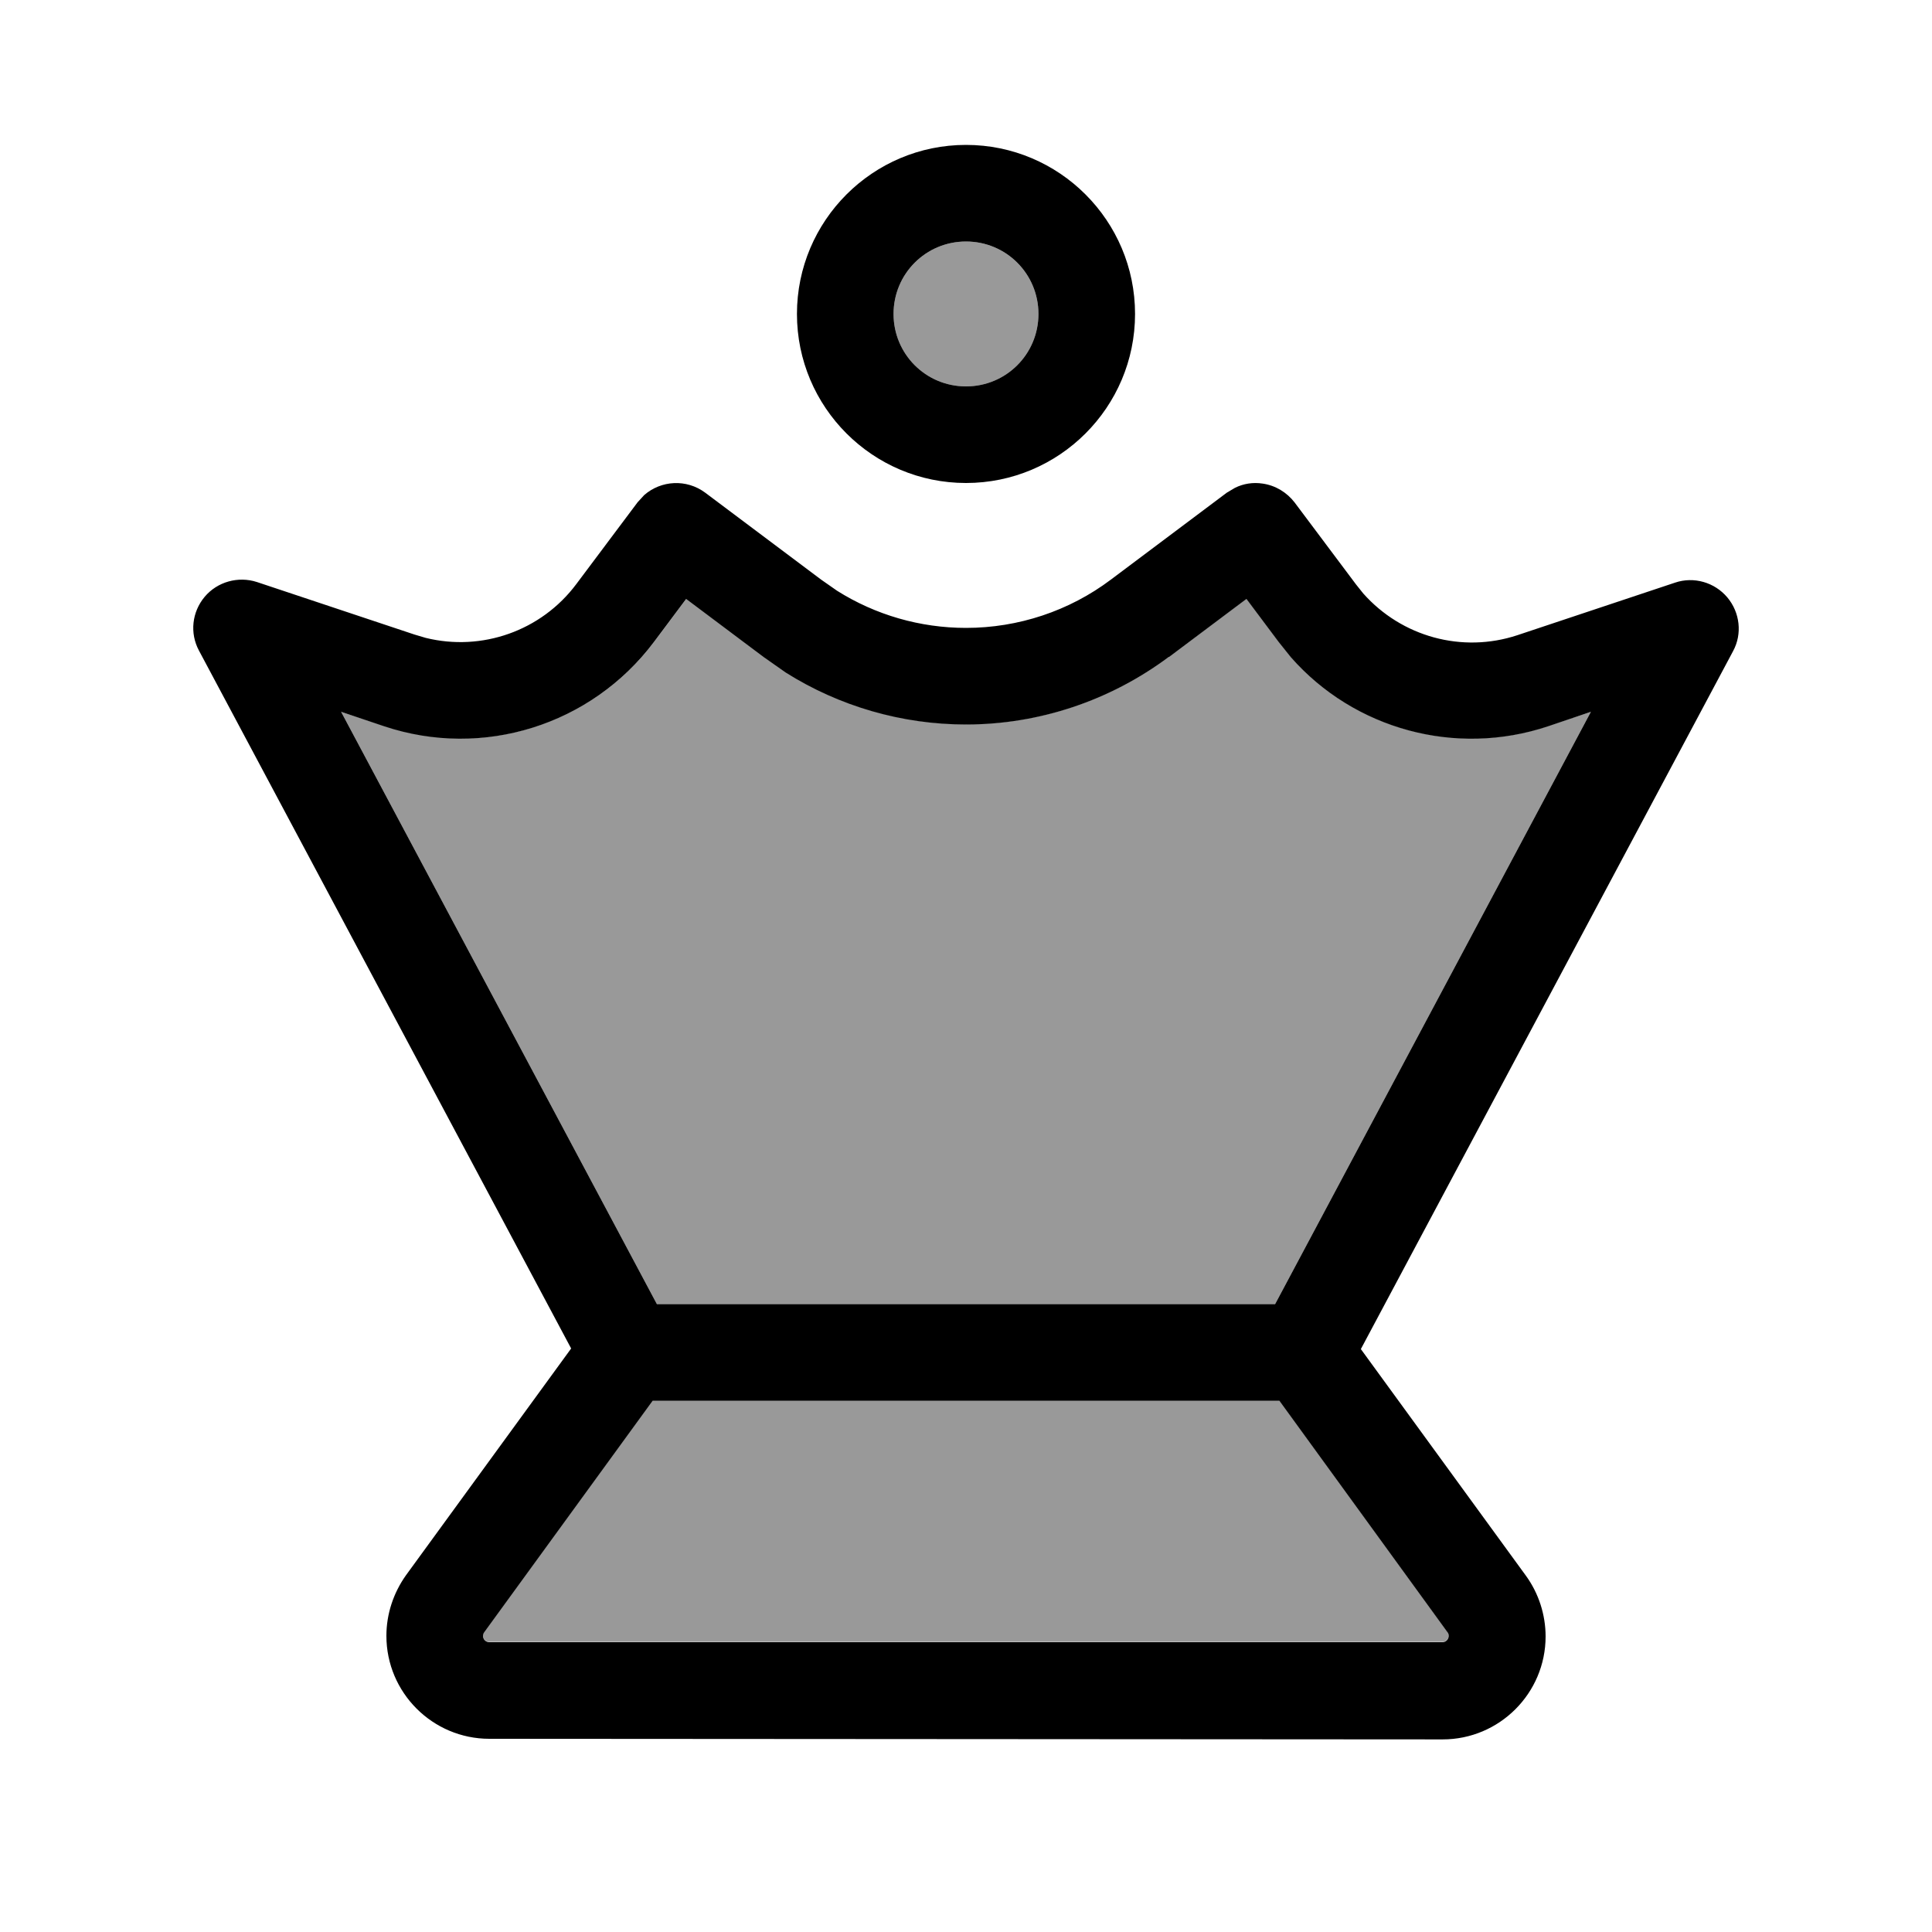
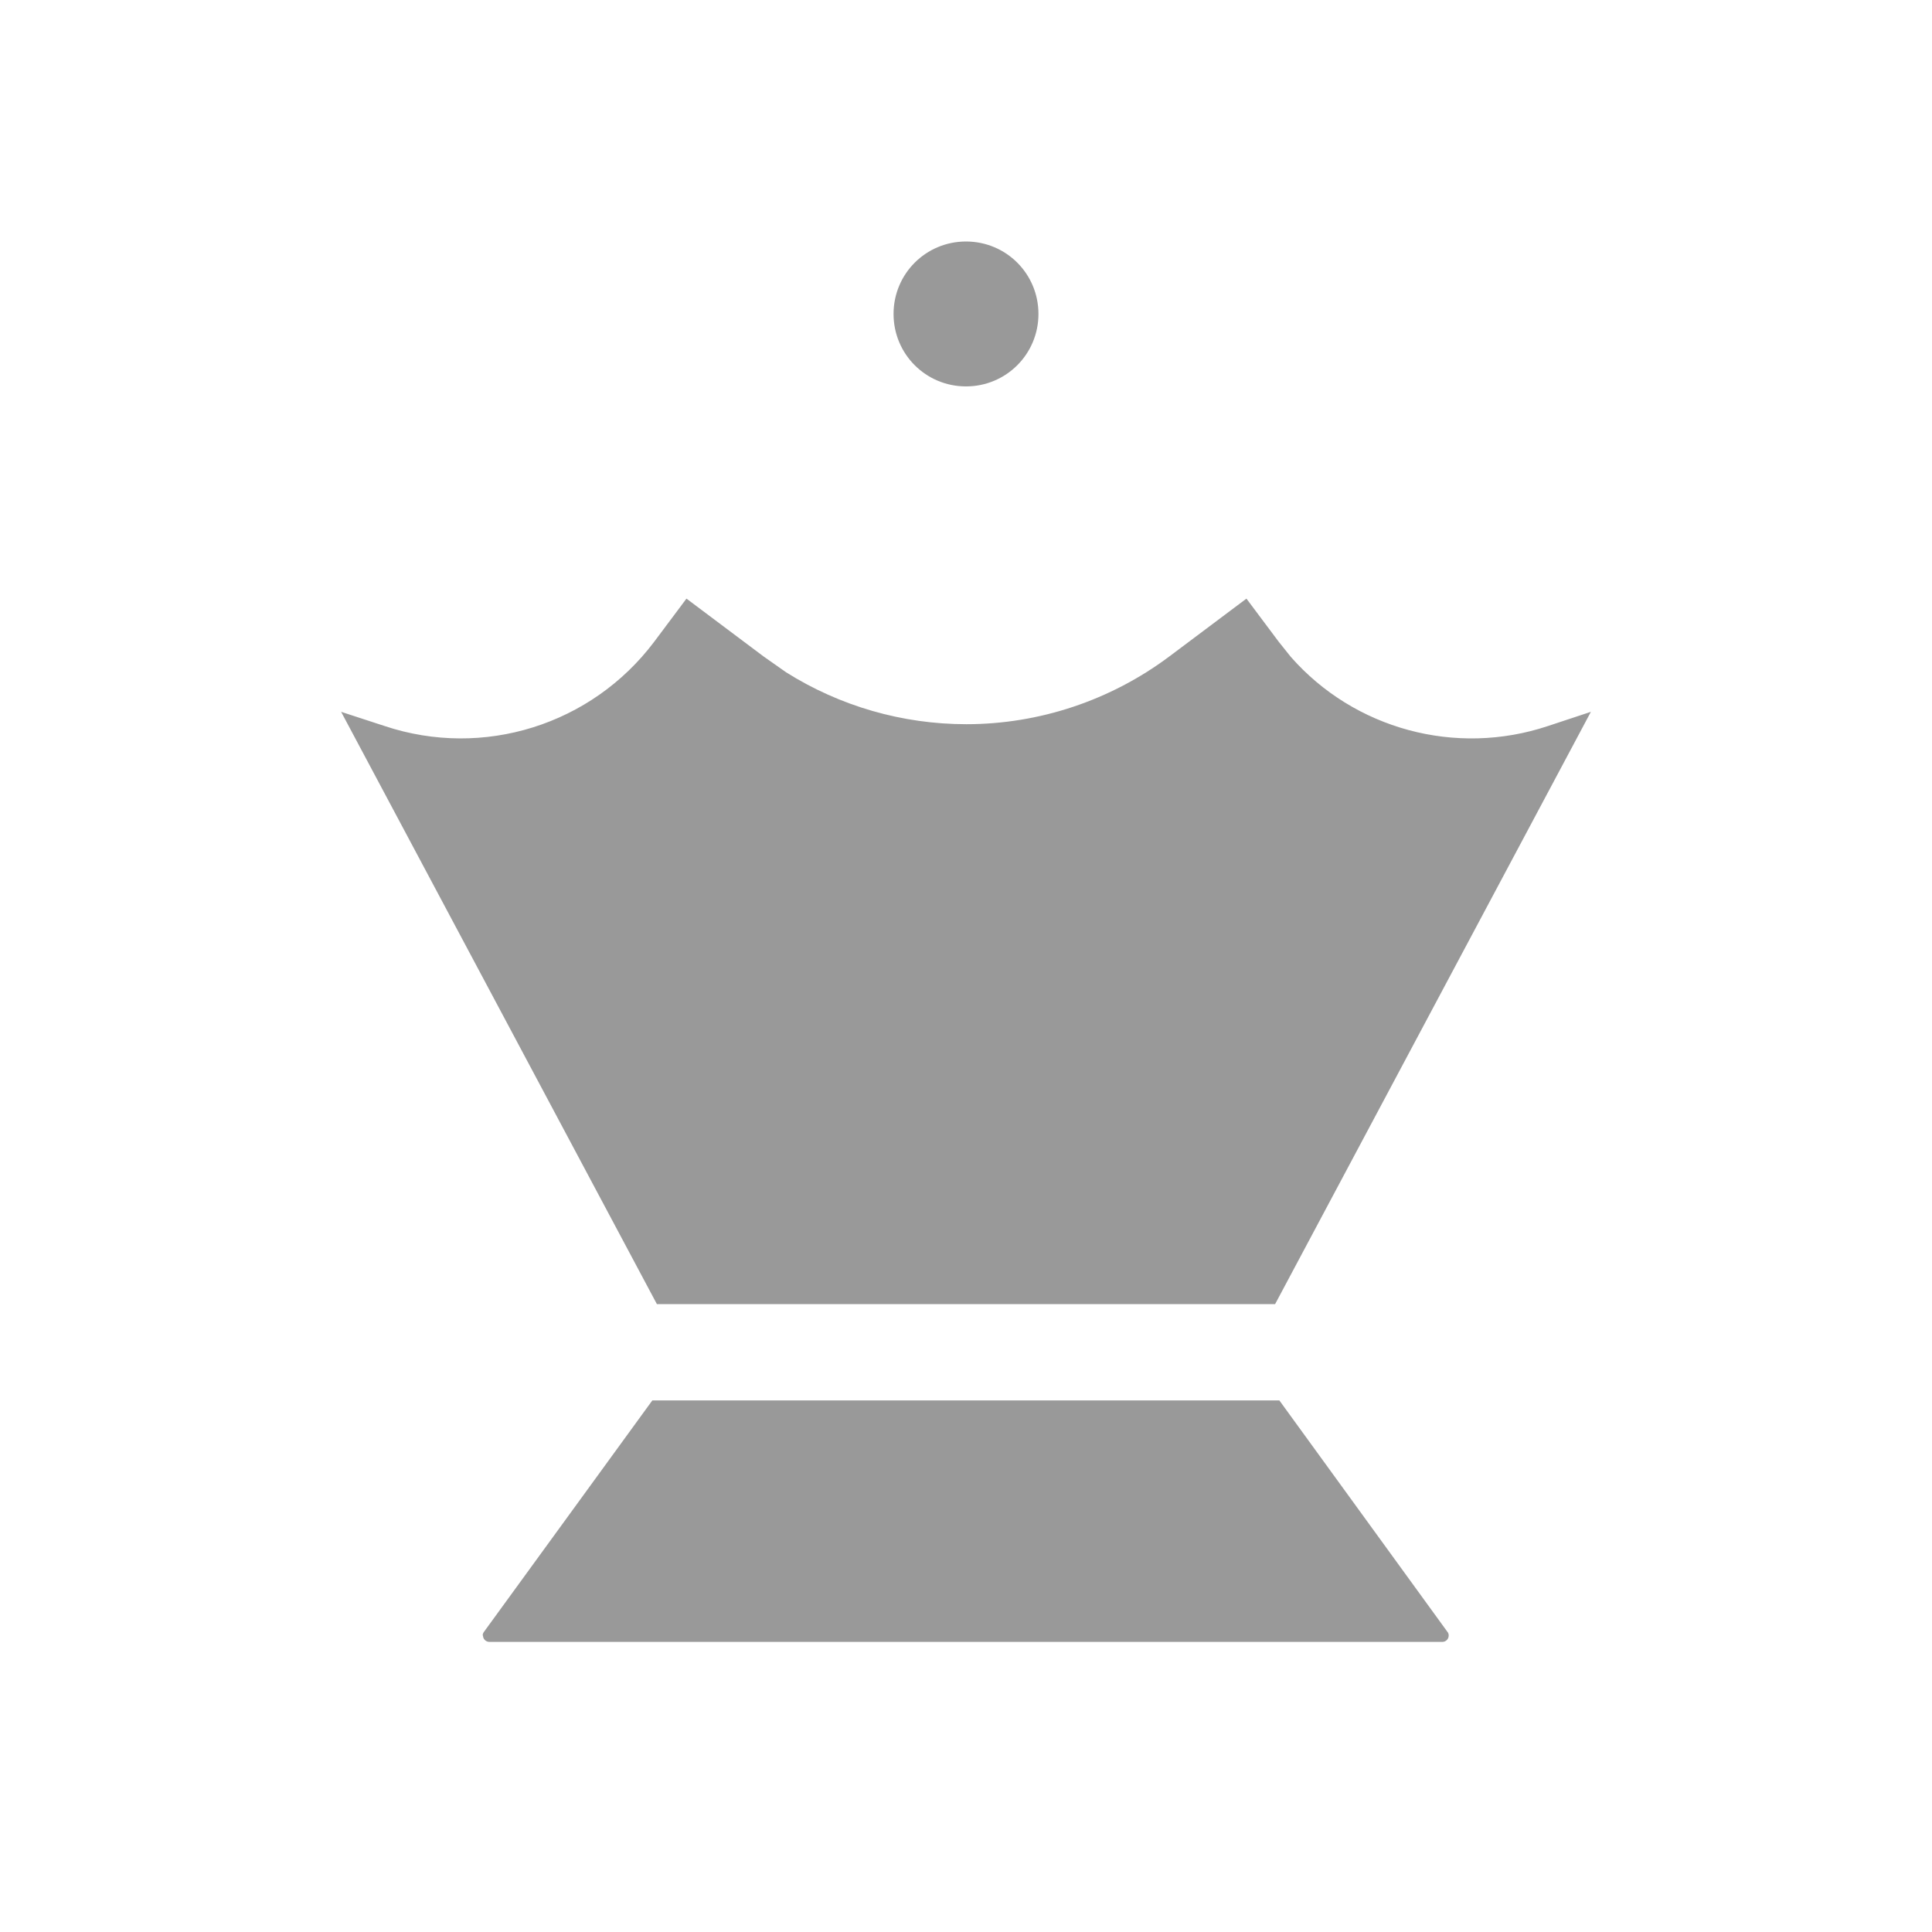
<svg xmlns="http://www.w3.org/2000/svg" viewBox="0 0 640 640">
  <path opacity=".4" fill="currentColor" d="M113 235.8L217.6 432L422.4 432L527 235.8L512.8 240.5C482.2 250.7 448.6 241.5 427.6 217.6L423.6 212.6L412.9 198.3L387.3 217.5C367.9 232 344.3 239.9 320.1 239.9C298.9 239.9 278.2 233.9 260.4 222.7L253 217.5L227.4 198.3L216.7 212.6C196 240.1 160.1 251.4 127.4 240.5L113 235.8zM160 541.8C160 543 161 543.9 162.1 543.9L477.8 543.9C479 543.9 479.9 542.9 479.9 541.8C479.9 541.4 479.8 540.9 479.5 540.6L423.8 463.9L216.1 463.9L160.3 540.6C160 541 159.9 541.4 159.9 541.8zM296 104C296 117.3 306.7 128 320 128C333.3 128 344 117.3 344 104C344 90.7 333.3 80 320 80C306.7 80 296 90.7 296 104z" />
-   <path fill="currentColor" d="M418.3 160.2C422.5 160.8 426.3 163.1 428.9 166.5L449.2 193.6L451.6 196.6C464.3 210.9 484.3 216.5 502.7 210.4L554.9 193C561.1 190.9 568 192.9 572.2 197.9C576.4 202.9 577.2 210 574.1 215.7L450.8 446.9L505.5 522C509.7 527.8 512 534.9 512 542.1C512 560.9 496.7 576.2 477.9 576.2L162.1 576C143.3 576 128 560.7 128 541.9C128 534.7 130.3 527.7 134.5 521.8L189.2 446.7L65.9 215.5C62.8 209.7 63.6 202.7 67.8 197.7C72 192.7 78.9 190.8 85.1 192.8L137.3 210.2L141 211.3C159.6 215.9 179.3 209 190.9 193.5L211.2 166.4L213.4 164C219 159.1 227.4 158.6 233.6 163.2L272 192L277.3 195.7C290 203.7 304.8 208 320 208C337.3 208 354.2 202.4 368 192L406.4 163.2L409.1 161.6C411.9 160.2 415.1 159.7 418.3 160.2zM216.2 464L160.4 540.7C160.1 541.1 160 541.5 160 541.9C160 543.1 161 544 162.1 544L477.8 544C479 544 479.9 543 479.9 541.9C479.9 541.5 479.8 541 479.5 540.7L423.8 464L216.1 464zM387.2 217.6C367.8 232.1 344.2 240 320 240C298.8 240 278.1 234 260.3 222.8L252.9 217.6L227.3 198.4L216.6 212.7C195.9 240.2 160 251.5 127.3 240.6L113 235.8L217.6 432L422.4 432L527 235.8L512.8 240.6C482.2 250.8 448.6 241.6 427.6 217.7L423.6 212.7L412.9 198.4L387.3 217.6zM320 160C289.1 160 264 134.9 264 104C264 73.1 289.1 48 320 48C350.9 48 376 73.1 376 104C376 134.9 350.9 160 320 160zM320 80C306.7 80 296 90.7 296 104C296 117.3 306.7 128 320 128C333.3 128 344 117.3 344 104C344 90.7 333.3 80 320 80z" />
</svg>